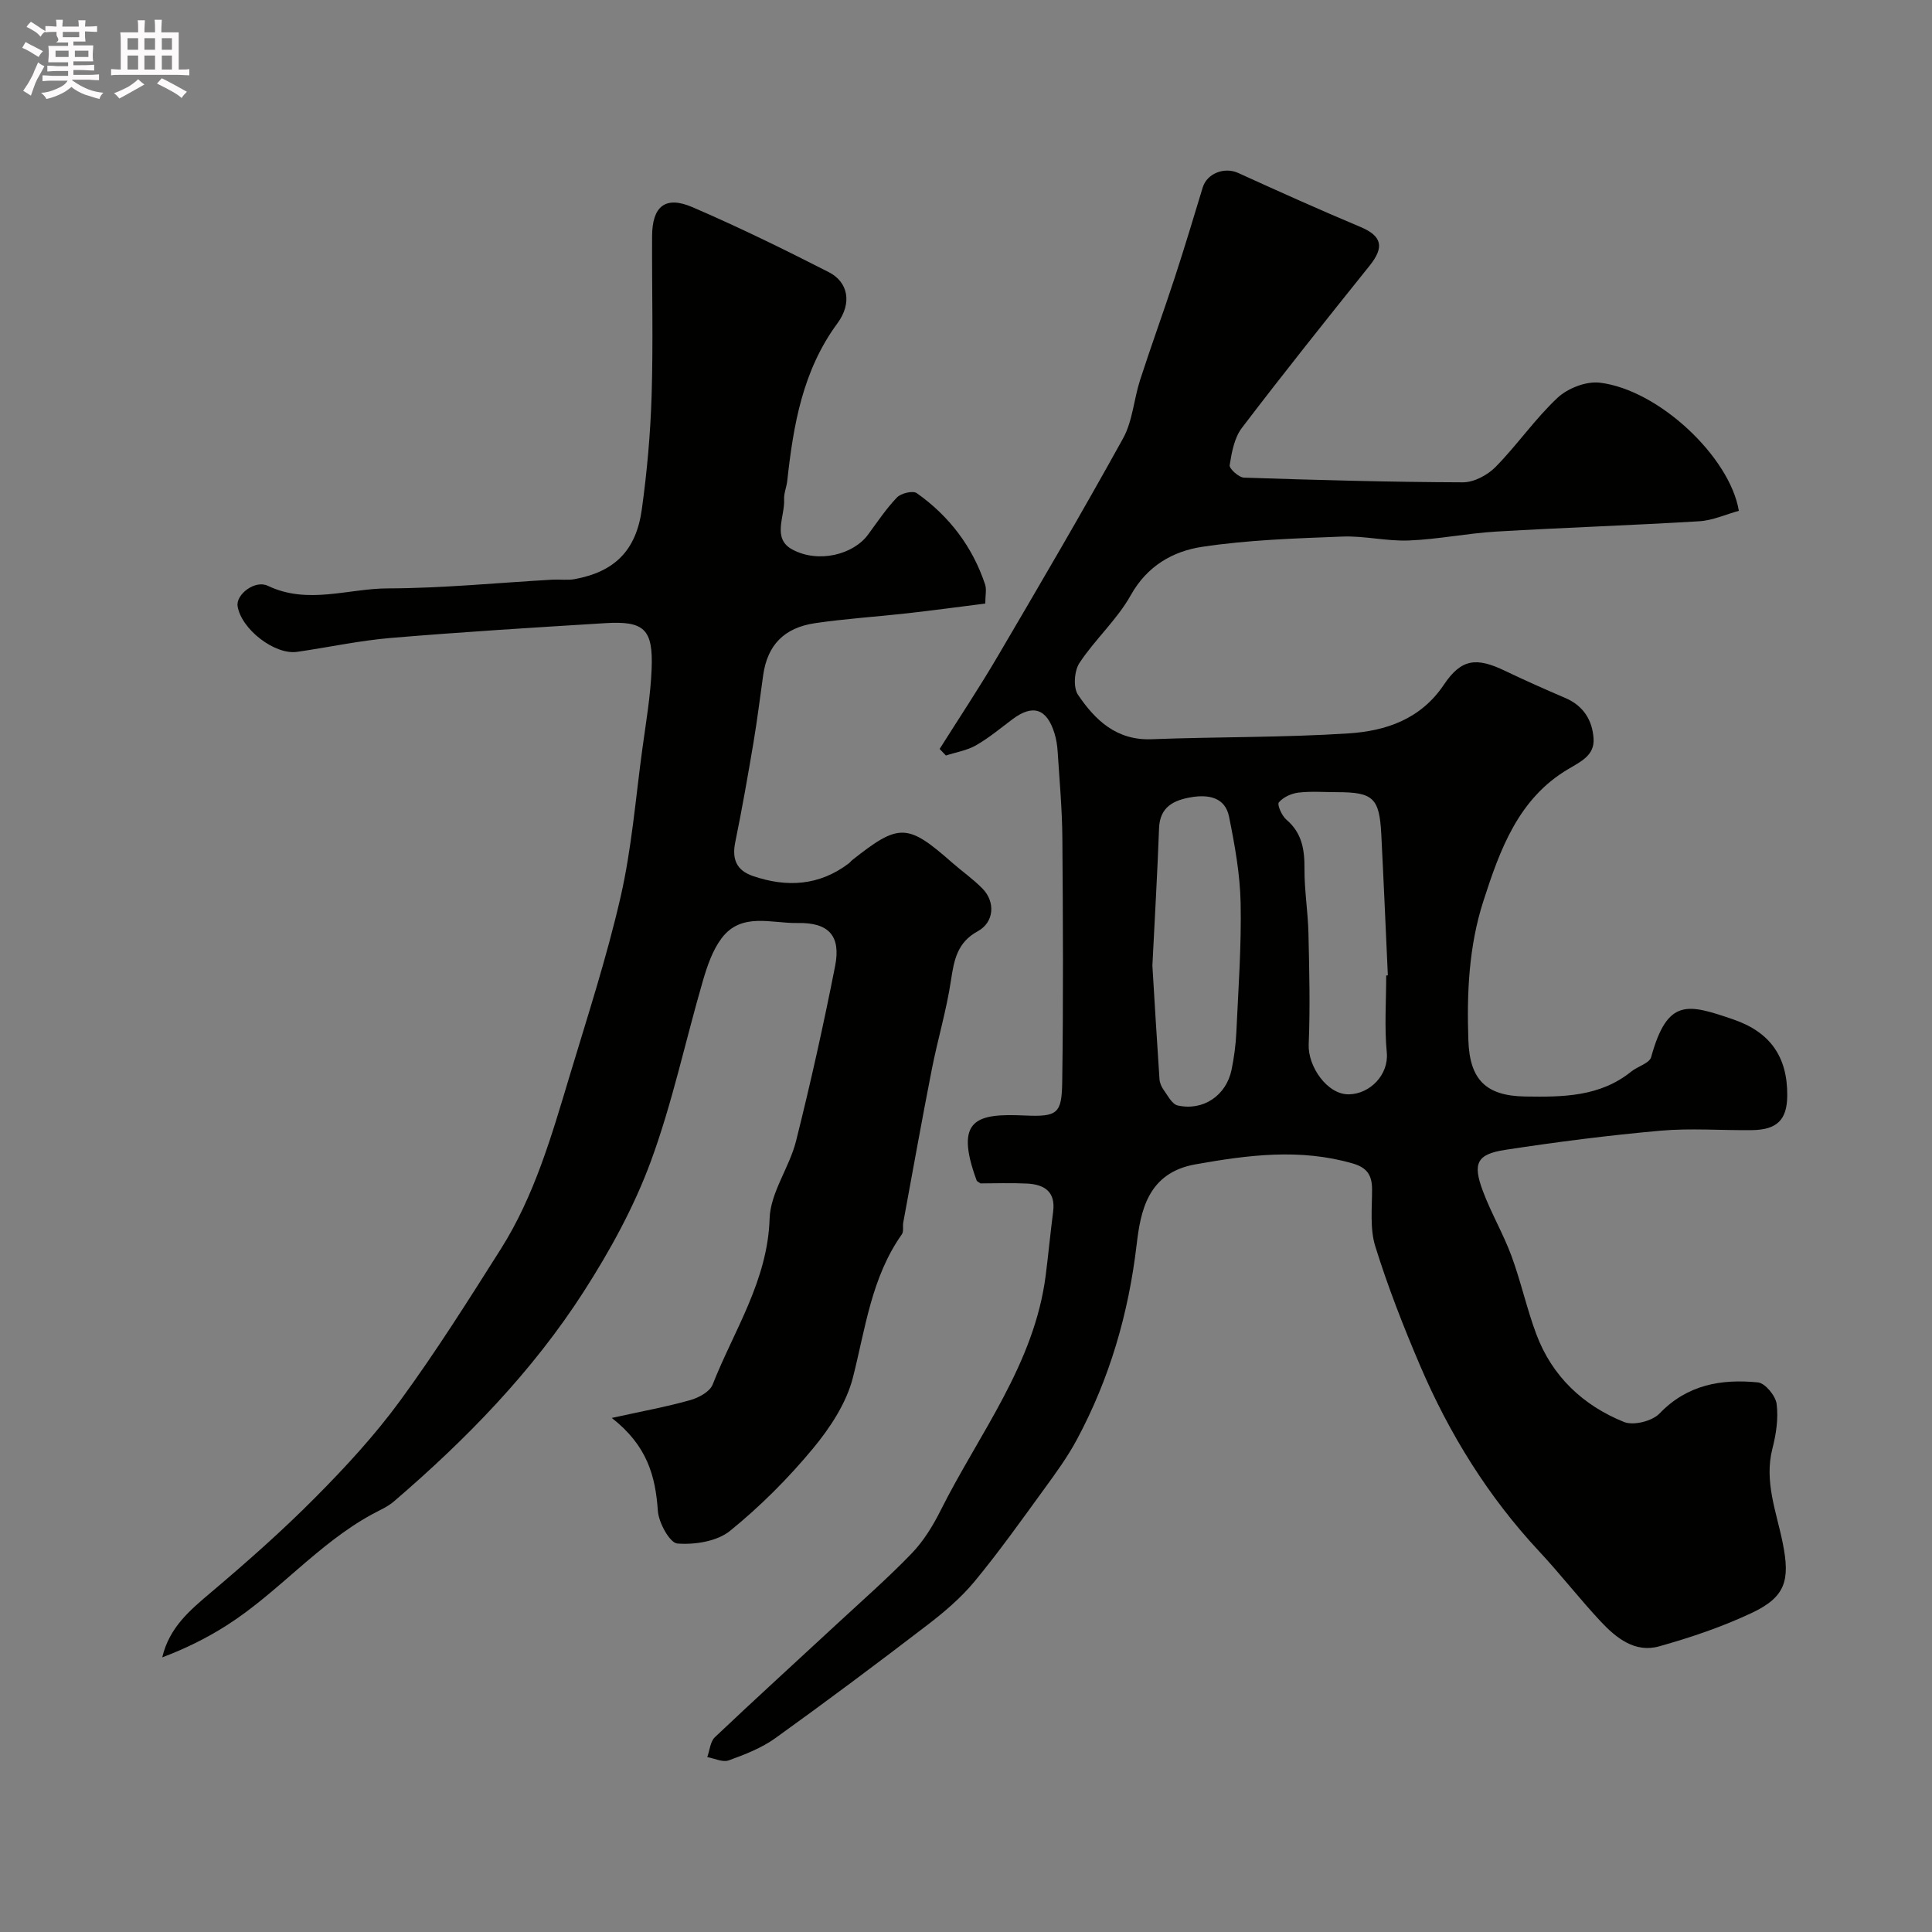
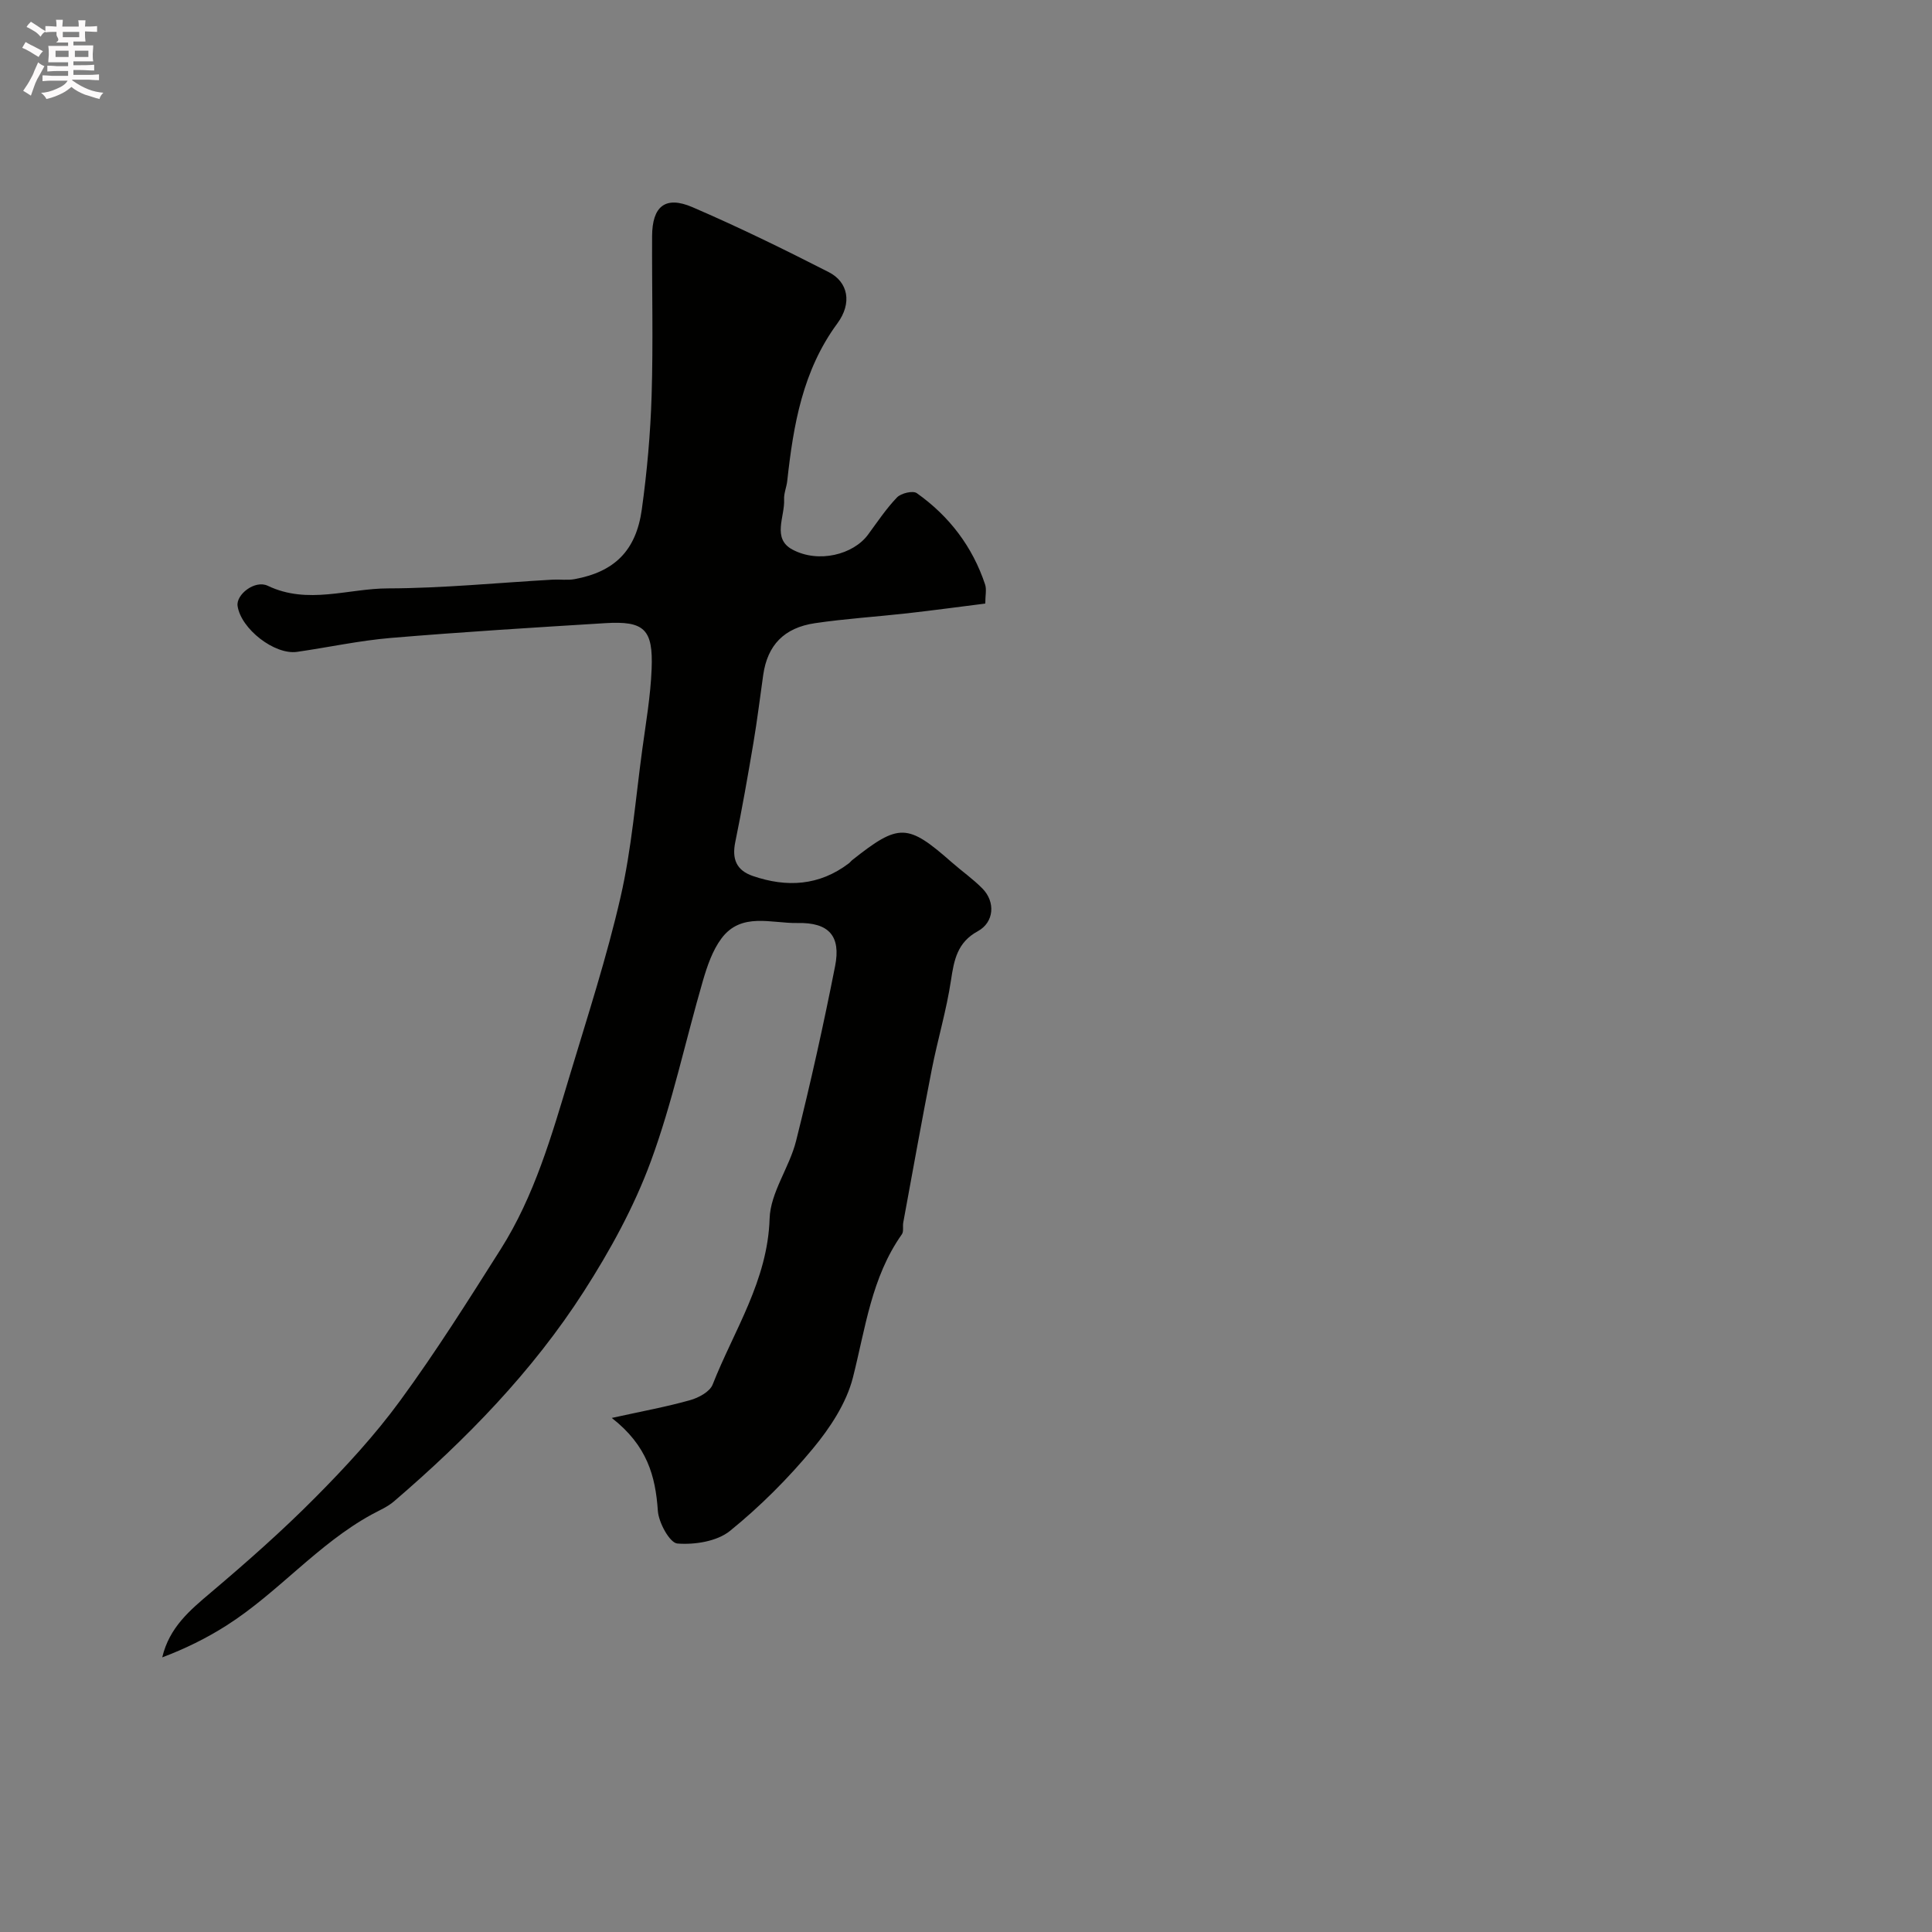
<svg xmlns="http://www.w3.org/2000/svg" enable-background="new 0 0 400 400" viewBox="0 0 400 400">
  <rect x="0" y="0" width="400" height="400" fill="#808080" stroke="none" />
  <path d="m6.8 9.5c.6.3 1.3.7 2.1 1.1-.4.4-.7.8-.9 1.2-.7-.4-1.3-.8-1.8-1.1s-1.1-.6-1.6-.8c.2-.4.5-.8.7-1.2.4.2.8.5 1.5.8zm.9 6.9c-.3.6-.5 1.1-.7 1.7s-.4 1.1-.6 1.7c-.6-.4-1.1-.7-1.6-1 .7-1 1.2-1.8 1.5-2.4.3-.5.6-1.1.8-1.7.3-.6.5-1.2.8-1.8.3.3.8.6 1.3.8-.7 1.3-1.2 2.2-1.5 2.7zm.1-11c.4.3 1 .7 1.7 1.1-.5.2-.8.6-1.1 1.1-.5-.6-1-1-1.4-1.2s-.9-.6-1.5-.8c.2-.4.5-.7.9-1.1.5.3.9.6 1.4.9zm10.5 13.1c1 .4 2 .6 3.1.7-.4.4-.7.8-.8 1.3-.9-.2-1.9-.6-3-.9-1-.4-2-.9-2.8-1.6-.5.4-1.1.9-1.9 1.3s-1.9.9-3.3 1.2c-.1-.3-.5-.8-1.1-1.3 1 0 2.1-.3 3.2-.8 1.2-.5 1.9-1 2.3-1.7h-3.2c-.4 0-1 0-2 .1v-1.2c1 0 1.7.1 2 .1h3.3v-1h-2.3c-.2 0-.9 0-2 .1v-1.2c1.2 0 1.9.1 2 .1h2.3v-.8h-4.1c0-.7.1-1.2.1-1.6 0-.5 0-1.1-.1-1.8h4.1v-.7h-2.5c1-.6.1-1.1.1-1.6v-.6h-.5c-.4 0-1 0-1.8.1v-1.3c1.2 0 1.9.1 2.1.1h.2c0-.3 0-.8-.1-1.4h1.4c0 .6-.1 1-.1 1.4h3.4c0-.4 0-.8-.1-1.3h1.5c0 .4-.1.9-.1 1.3.7 0 1.5 0 2.5-.1v1.2c-1 0-1.8-.1-2.5-.1v.6c0 .3 0 .8.1 1.5h-2.5v.8h4.1c0 .7-.1 1.3-.1 1.8s0 1 .1 1.5h-4.1v.8h1.4c.8 0 1.8 0 2.9-.1v1.2c-1 0-1.9-.1-2.8-.1h-1.5v1h3.2c.3 0 1 0 2.1-.1v1.2c-1.1 0-1.8-.1-2.1-.1h-3.4l-.1.1c1.4 1 2.4 1.5 3.4 1.9zm-4.1-6.7v-1.3h-2.7v1.3zm2.2-4.1v-1.1h-3.4v1.1zm1.9 4.1v-1.3h-2.8v1.3z" fill="#fcfafa" />
-   <path d="m37 6.7v2.3 5.4c1 0 1.8 0 2.2-.1v1.3c-.6 0-1.5-.1-2.5-.1h-11.9c-.7 0-1.3 0-1.8.1v-1.3c.5 0 1.1.1 2 .1v-5.2c0-1 0-1.8-.1-2.5h3.7c0-1.3 0-2.1-.1-2.5h1.5c0 .4-.1 1.3-.1 2.5h2.2c0-1.2 0-2.1-.1-2.6h1.5c0 .4-.1 1.3-.1 2.6zm-12.3 13.7c-.3-.4-.7-.8-1.1-1.1 1.1-.4 2.1-.9 2.9-1.3.8-.5 1.5-1 2.1-1.6.4.4.9.8 1.3 1.1-2.5 1.4-4.2 2.4-5.2 2.9zm3.9-10.1v-2.4h-2.2v2.4zm0 4.1v-2.9h-2.2v2.9zm3.5-4.1v-2.4h-2.2v2.4zm0 4.1v-2.9h-2.2v2.9zm.4 2.9 1-1.1c.6.3 1.4.7 2.5 1.3s2 1.1 2.7 1.5c-.4.4-.8.8-1.1 1.3-.8-.8-2.5-1.7-5.1-3zm3.1-7v-2.4h-2.1v2.4zm0 4.1v-2.9h-2.1v2.9z" fill="#fcfafa" />
  <g fill="#010100">
-     <path d="m202.99 245.01c-.52-.38-.72-.44-.77-.56-4.74-12.87.05-13.93 9.88-13.5 6.83.3 7.72-.35 7.82-6.91.24-16.86.16-33.73.03-50.59-.05-5.94-.59-11.87-.97-17.8-.08-1.29-.28-2.6-.66-3.82-1.58-5.14-4.48-6.08-8.68-2.93-2.49 1.86-4.89 3.88-7.57 5.41-1.87 1.07-4.14 1.43-6.23 2.11-.43-.45-.87-.91-1.3-1.36 3.99-6.33 8.14-12.57 11.93-19.02 8.82-15.02 17.63-30.04 26.05-45.28 1.98-3.59 2.23-8.1 3.53-12.11 2.3-7.1 4.86-14.11 7.18-21.21 2.02-6.18 3.89-12.41 5.78-18.63.89-2.92 4.5-4.29 7.32-3.01 8.4 3.82 16.81 7.61 25.32 11.18 4.45 1.87 5.03 4.15 1.91 8.03-8.91 11.11-17.81 22.25-26.44 33.58-1.57 2.06-2.11 5.06-2.53 7.72-.12.72 1.9 2.55 2.98 2.58 15.1.5 30.2.92 45.3.97 2.29.01 5.11-1.49 6.78-3.19 4.49-4.57 8.17-9.96 12.83-14.32 2.11-1.97 5.93-3.46 8.74-3.12 12.21 1.46 26.94 15.39 28.79 26.53-2.68.73-5.4 1.99-8.18 2.16-14.02.85-28.07 1.31-42.09 2.14-6.02.36-12 1.6-18.02 1.84-4.58.19-9.22-.99-13.8-.81-9.71.38-19.48.68-29.06 2.13-6.01.91-11.34 3.92-14.74 10-2.83 5.07-7.41 9.15-10.64 14.05-1.07 1.63-1.31 5.08-.29 6.58 3.55 5.25 7.97 9.48 15.23 9.2 13.59-.52 27.23-.33 40.79-1.21 7.69-.5 14.91-2.9 19.73-10.08 3.63-5.41 6.75-5.71 12.66-2.87 4.12 1.97 8.3 3.83 12.5 5.63 3.74 1.6 5.59 4.61 5.83 8.39.22 3.42-2.51 4.71-5.21 6.3-10.38 6.11-14.18 16.74-17.61 27.37-3.01 9.34-3.44 19.06-3.1 28.82.28 8.16 3.66 11.5 11.78 11.62 7.77.12 15.45.08 21.95-5.17 1.34-1.08 3.75-1.71 4.11-2.98 3.39-12.28 7.55-11.04 16.98-7.82 7.7 2.63 11.28 7.79 11.2 15.84-.05 4.94-2.1 7.02-7.28 7.09-6.33.08-12.71-.44-18.99.12-10.75.96-21.48 2.33-32.15 3.97-5.85.9-6.74 2.78-4.61 8.49 1.7 4.57 4.22 8.85 5.92 13.43 1.96 5.32 3.17 10.92 5.15 16.22 3.27 8.75 9.68 14.77 18.17 18.2 1.97.79 5.84-.18 7.36-1.77 5.75-5.99 12.8-7.17 20.36-6.43 1.49.15 3.65 2.76 3.87 4.45.39 3-.1 6.26-.87 9.25-1.76 6.87.87 13.18 2.15 19.63 1.53 7.66.57 11.1-6.43 14.4-6.13 2.89-12.65 5.09-19.18 6.92-4.99 1.4-8.89-1.73-12.09-5.15-4.38-4.68-8.32-9.78-12.7-14.47-10.61-11.37-18.66-24.37-24.73-38.59-3.44-8.05-6.64-16.25-9.24-24.6-1.14-3.66-.66-7.87-.67-11.84-.01-2.91-1.05-4.47-3.98-5.32-10.93-3.17-21.65-1.77-32.61.18-9.89 1.76-11.34 9.74-12.15 16.61-1.69 14.34-5.6 27.74-12.37 40.36-1.92 3.58-4.34 6.91-6.74 10.2-4.71 6.47-9.35 13.01-14.44 19.17-2.81 3.4-6.28 6.35-9.79 9.04-10.38 7.95-20.85 15.79-31.47 23.42-2.86 2.05-6.31 3.39-9.65 4.6-1.24.45-2.95-.42-4.44-.68.51-1.4.62-3.21 1.58-4.12 8.4-7.96 16.97-15.75 25.46-23.62 5.15-4.77 10.45-9.41 15.31-14.46 2.44-2.54 4.39-5.72 5.98-8.9 7.96-15.88 19.39-30.24 21.74-48.63.56-4.39.97-8.8 1.54-13.19.55-4.22-1.9-5.66-5.47-5.83-3.34-.16-6.66-.03-9.58-.03zm35.6-45.09c.45 7.37.92 15.44 1.47 23.51.05.77.42 1.61.88 2.25.85 1.17 1.73 2.93 2.87 3.19 5.29 1.2 10.07-2.05 11.17-7.38.52-2.54.87-5.15.99-7.74.41-8.93 1.07-17.86.89-26.78-.12-5.98-1.21-12-2.4-17.89-.82-4.05-4.31-4.62-7.85-4.02-3.57.61-6.47 1.96-6.64 6.4-.34 9.24-.88 18.48-1.38 28.46zm48.41 2.04c.11-.01.23-.01.34-.02-.45-9.74-.86-19.48-1.36-29.22-.39-7.53-1.69-8.71-9.18-8.71-2.66 0-5.35-.22-7.97.09-1.46.17-3.16.95-4.06 2.03-.39.47.62 2.77 1.56 3.57 3.26 2.77 3.78 6.23 3.75 10.23-.03 4.42.72 8.85.82 13.28.17 7.67.37 15.36.05 23.02-.19 4.55 3.85 10.43 8.33 10.34 4.37-.08 8.27-4.06 7.84-8.65-.51-5.28-.12-10.64-.12-15.96z" />
    <path d="m203.99 124.96c-5.55.7-10.86 1.42-16.18 2.02-6.35.71-12.75 1.11-19.06 2.04-6.46.95-9.85 4.59-10.73 10.69-.67 4.69-1.24 9.4-2.03 14.08-1.16 6.87-2.36 13.73-3.76 20.55-.72 3.51.23 5.85 3.62 7.02 7.05 2.42 13.76 2.04 19.9-2.62.26-.2.46-.49.72-.69 9.65-7.64 11.41-7.59 20.58.48 2.1 1.85 4.42 3.46 6.36 5.44 2.73 2.78 2.41 6.99-.97 8.83-4.24 2.31-4.91 5.92-5.55 10.16-.93 6.21-2.76 12.27-3.97 18.44-2.07 10.55-3.96 21.13-5.91 31.71-.15.81.13 1.85-.29 2.44-6.31 8.93-7.54 19.47-10.14 29.68-1.35 5.29-4.74 10.42-8.3 14.71-5.13 6.18-10.91 11.97-17.15 17.02-2.69 2.17-7.28 2.89-10.88 2.61-1.58-.12-3.89-4.32-4.05-6.79-.49-7.16-2.2-13.49-9.54-19.21 6.35-1.4 11.35-2.31 16.21-3.68 1.76-.49 4.08-1.73 4.67-3.22 4.43-11.25 11.4-21.51 11.8-34.38.17-5.39 4.09-10.56 5.47-16.04 3.01-12 5.7-24.09 8.09-36.23 1.23-6.23-1.28-9.06-7.77-8.92-5.39.11-11.67-2.33-15.78 3.22-1.85 2.49-2.93 5.69-3.82 8.73-3.63 12.48-6.32 25.28-10.8 37.44-3.46 9.39-8.41 18.41-13.84 26.87-10.66 16.61-24.38 30.66-39.33 43.49-1.34 1.15-3.05 1.86-4.62 2.72-11.2 6.14-19.4 16.21-30.09 23-4.14 2.63-8.56 4.8-13.26 6.57 1.47-6.22 5.72-9.75 10.07-13.43 7.43-6.29 14.76-12.75 21.61-19.66 6.26-6.3 12.35-12.91 17.58-20.06 7.41-10.12 14.11-20.77 20.83-31.38 6.98-11.03 10.54-23.51 14.26-35.87 3.7-12.3 7.69-24.55 10.55-37.05 2.29-10 3.1-20.35 4.49-30.55.75-5.52 1.71-11.04 1.93-16.59.34-8.3-1.52-10.03-9.63-9.53-14.8.91-29.61 1.82-44.39 3.06-6.49.55-12.92 1.95-19.38 2.88-4.66.67-11.63-4.76-12.32-9.5-.35-2.36 3.59-5.45 6.25-4.18 8.3 3.97 16.64.55 24.9.54 11.37-.03 22.74-1.17 34.1-1.81 1.5-.08 3.04.16 4.49-.1 8.26-1.51 12.76-5.86 13.95-14.44 1.08-7.8 1.79-15.7 2.03-23.57.34-10.99.05-22 .1-32.99.02-6.19 2.73-8.44 8.35-6.02 9.56 4.12 18.94 8.71 28.22 13.45 4.02 2.05 4.89 6.4 1.79 10.61-7.2 9.78-9.11 21.05-10.38 32.62-.14 1.29-.72 2.57-.65 3.84.18 3.55-2.56 8.08 1.72 10.37 5.42 2.9 12.62 1.03 15.65-3.08 1.94-2.63 3.76-5.38 6.01-7.72.84-.87 3.28-1.45 4.09-.88 6.71 4.75 11.54 11.07 14.15 18.93.33 1.03.03 2.27.03 3.93z" />
  </g>
</svg>